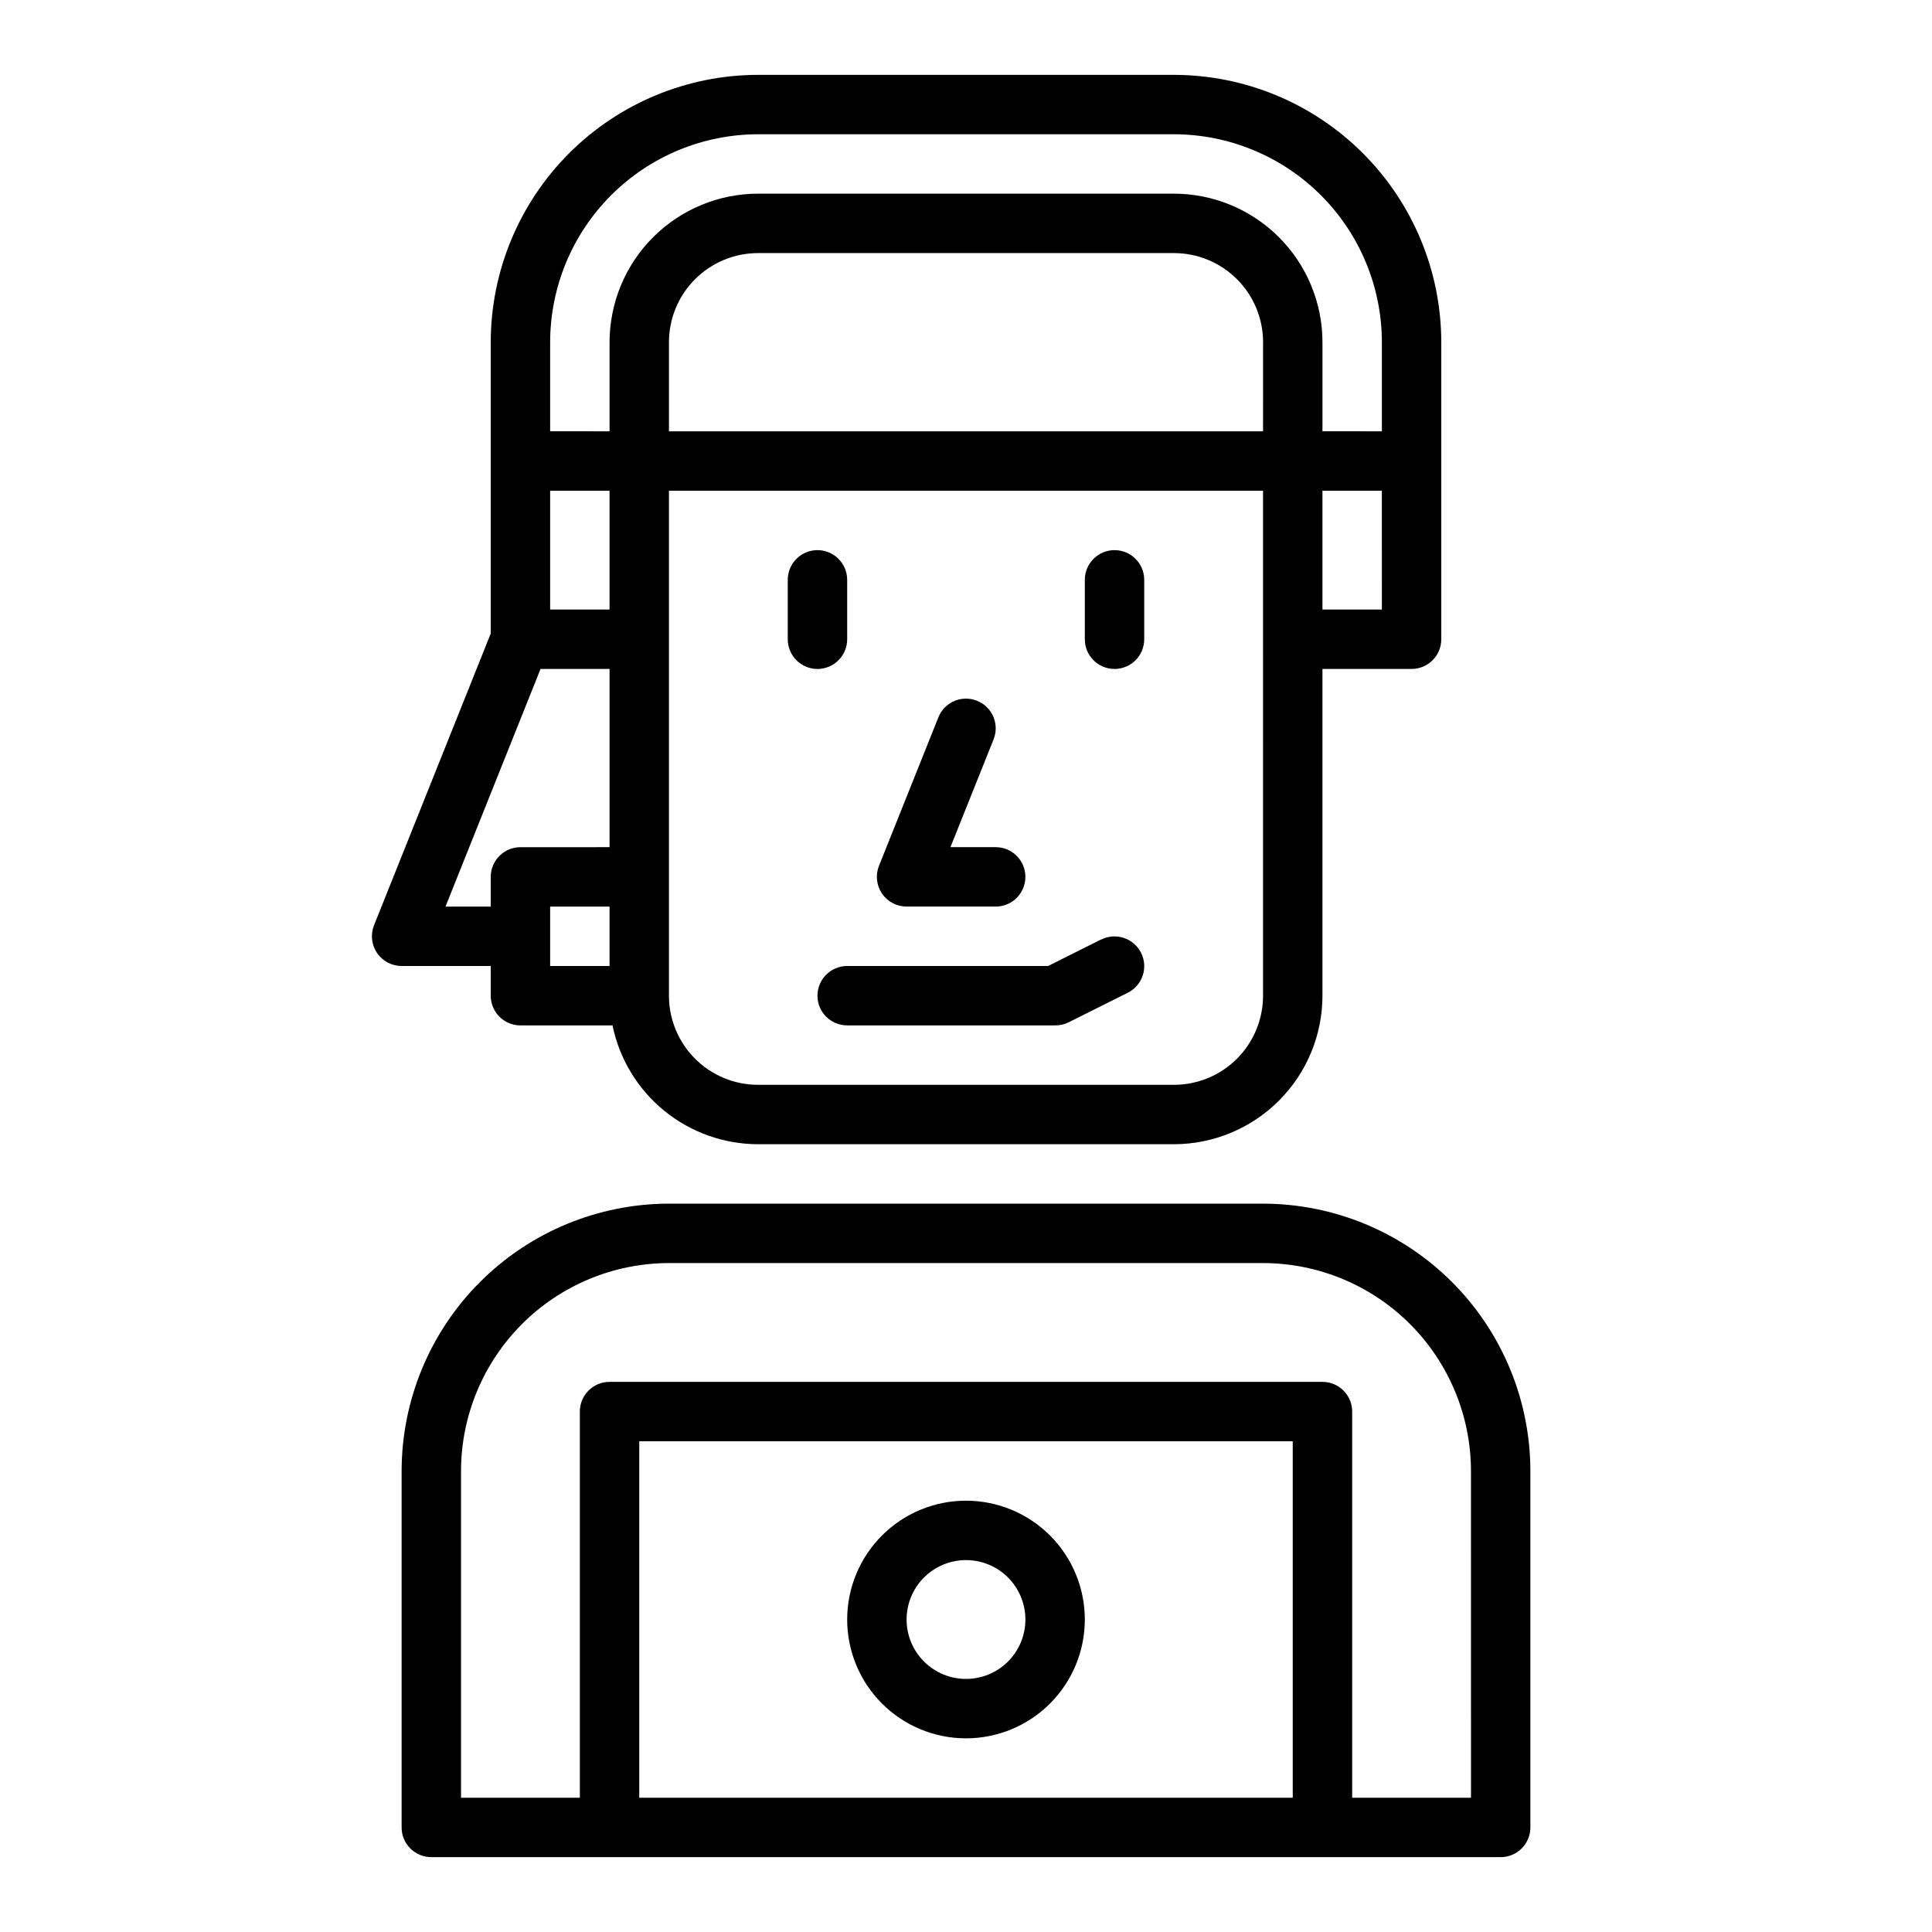
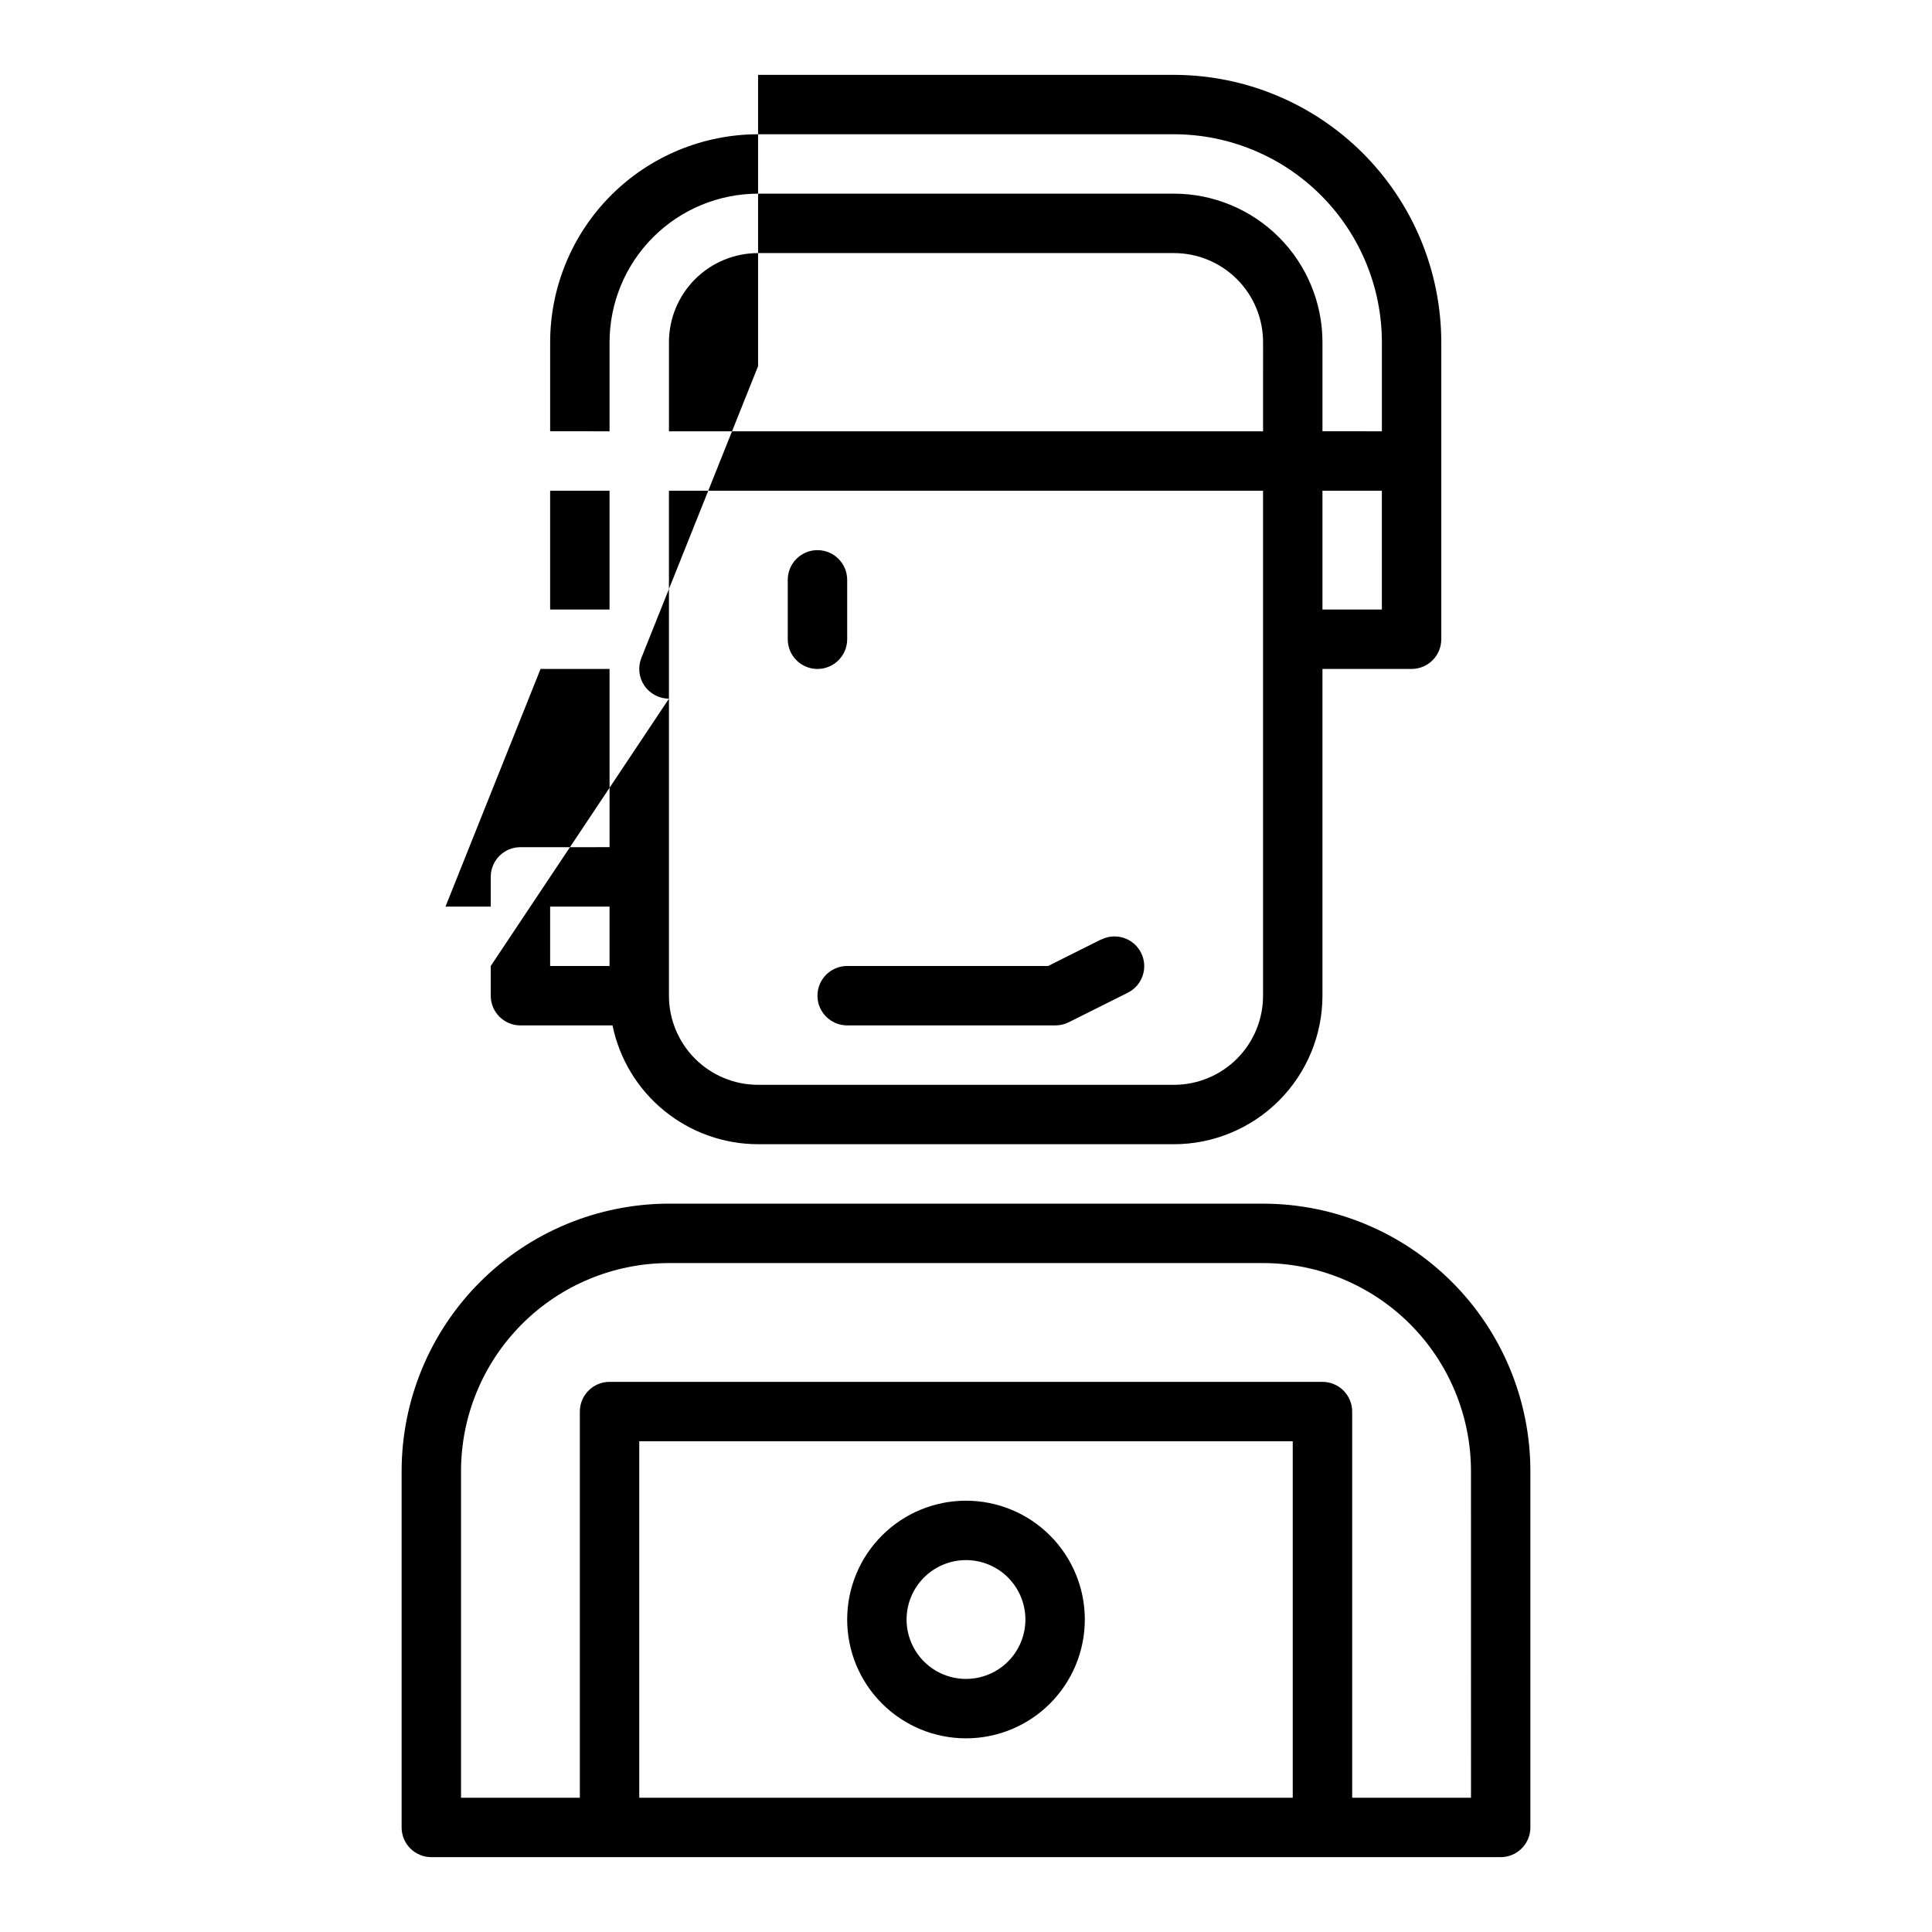
<svg xmlns="http://www.w3.org/2000/svg" fill="#000000" width="800px" height="800px" version="1.1" viewBox="144 144 512 512">
  <g>
    <path d="m368.51 313.41v-15.742c0-4.348-3.527-7.875-7.875-7.875-4.348 0-7.871 3.527-7.871 7.875v15.742c0 4.348 3.523 7.871 7.871 7.871 4.348 0 7.875-3.523 7.875-7.871z" />
-     <path d="m439.36 289.79c-4.348 0-7.871 3.527-7.871 7.875v15.742c0 4.348 3.523 7.871 7.871 7.871s7.871-3.523 7.871-7.871v-15.742c0-2.09-0.828-4.094-2.305-5.566-1.477-1.477-3.481-2.309-5.566-2.309z" />
-     <path d="m384.25 384.25h23.617c4.348 0 7.871-3.523 7.871-7.871 0-4.348-3.523-7.871-7.871-7.871h-11.988l11.43-28.566v-0.004c1.613-4.039-0.355-8.621-4.394-10.23-4.039-1.613-8.621 0.352-10.234 4.391l-15.742 39.359c-0.969 2.426-0.672 5.176 0.793 7.336 1.465 2.164 3.906 3.457 6.519 3.457z" />
    <path d="m435.84 392.95-14.082 7.047h-53.246c-4.348 0-7.875 3.523-7.875 7.871s3.527 7.871 7.875 7.871h55.105-0.004c1.219 0.016 2.426-0.254 3.519-0.785l15.742-7.871 0.004-0.004c3.891-1.941 5.469-6.672 3.523-10.562-1.941-3.891-6.672-5.469-10.562-3.527z" />
    <path d="m478.72 462.98h-157.44c-18.781 0.02-36.793 7.488-50.074 20.773-13.281 13.281-20.754 31.289-20.773 50.074v94.465c0 2.086 0.828 4.09 2.305 5.566 1.477 1.473 3.481 2.305 5.566 2.305h283.39c2.086 0 4.09-0.832 5.566-2.305 1.477-1.477 2.305-3.481 2.305-5.566v-94.465c-0.02-18.785-7.492-36.793-20.773-50.074-13.281-13.285-31.289-20.754-50.074-20.773zm-165.31 157.44v-94.465h173.18v94.465zm220.42 0h-31.488v-102.34c0-2.086-0.832-4.09-2.309-5.566-1.473-1.477-3.477-2.305-5.566-2.305h-188.93c-4.348 0-7.871 3.523-7.871 7.871v102.34h-31.488v-86.59c0.016-14.609 5.828-28.613 16.16-38.945 10.328-10.328 24.332-16.141 38.941-16.16h157.44c14.609 0.02 28.613 5.832 38.945 16.16 10.328 10.332 16.141 24.336 16.16 38.945z" />
    <path d="m400 541.7c-8.352 0-16.363 3.316-22.266 9.223-5.906 5.906-9.223 13.914-9.223 22.266 0 8.352 3.316 16.359 9.223 22.266 5.902 5.906 13.914 9.223 22.266 9.223s16.359-3.316 22.266-9.223c5.902-5.906 9.223-13.914 9.223-22.266 0-8.352-3.32-16.359-9.223-22.266-5.906-5.906-13.914-9.223-22.266-9.223zm0 47.23c-4.176 0-8.18-1.656-11.133-4.609-2.953-2.953-4.613-6.957-4.613-11.133 0-4.176 1.66-8.18 4.613-11.133 2.953-2.953 6.957-4.613 11.133-4.613s8.18 1.66 11.133 4.613c2.949 2.953 4.609 6.957 4.609 11.133 0 4.176-1.66 8.18-4.609 11.133-2.953 2.953-6.957 4.609-11.133 4.609z" />
-     <path d="m274.05 400v7.871c0 2.086 0.828 4.09 2.305 5.566 1.477 1.477 3.481 2.305 5.566 2.305h24.402c1.828 8.883 6.664 16.867 13.688 22.602 7.027 5.738 15.816 8.875 24.887 8.887h110.21c10.438-0.012 20.441-4.164 27.82-11.543s11.527-17.383 11.539-27.816v-86.594h23.617c2.09 0 4.09-0.828 5.566-2.305 1.477-1.477 2.305-3.481 2.305-5.566v-78.719c-0.02-18.785-7.488-36.793-20.773-50.074-13.281-13.285-31.289-20.754-50.074-20.777h-110.21c-18.785 0.023-36.793 7.492-50.074 20.777-13.281 13.281-20.754 31.289-20.773 50.074v77.199l-30.93 77.32c-0.969 2.426-0.672 5.172 0.793 7.336 1.465 2.16 3.906 3.457 6.519 3.457zm15.742-15.742h15.742v15.742h-15.742zm0-78.719v-31.492h15.742v31.488zm188.93-47.23-157.44-0.008v-23.613c0-6.266 2.488-12.273 6.918-16.699 4.43-4.43 10.438-6.918 16.699-6.918h110.21c6.266 0 12.27 2.488 16.699 6.918 4.43 4.426 6.918 10.434 6.918 16.699zm0 149.57v-0.008c0 6.262-2.488 12.27-6.918 16.699-4.43 4.43-10.434 6.918-16.699 6.918h-110.21c-6.262 0-12.27-2.488-16.699-6.918-4.43-4.43-6.918-10.438-6.918-16.699v-133.82h157.44zm31.488-102.34-15.746-0.008v-31.488h15.742zm-165.31-125.96h110.21c14.609 0.02 28.613 5.832 38.945 16.16 10.328 10.328 16.141 24.336 16.16 38.945v23.617l-15.746-0.004v-23.613c-0.012-10.438-4.16-20.441-11.539-27.82-7.379-7.379-17.383-11.527-27.82-11.543h-110.21c-10.434 0.016-20.438 4.164-27.816 11.543-7.379 7.379-11.531 17.383-11.543 27.82v23.617l-15.746-0.004v-23.613c0.02-14.609 5.832-28.617 16.16-38.945 10.332-10.328 24.336-16.141 38.945-16.16zm-57.648 141.7h18.289v47.23l-23.617 0.004c-4.348 0-7.871 3.523-7.871 7.871v7.871h-11.988z" />
+     <path d="m274.05 400v7.871c0 2.086 0.828 4.09 2.305 5.566 1.477 1.477 3.481 2.305 5.566 2.305h24.402c1.828 8.883 6.664 16.867 13.688 22.602 7.027 5.738 15.816 8.875 24.887 8.887h110.21c10.438-0.012 20.441-4.164 27.82-11.543s11.527-17.383 11.539-27.816v-86.594h23.617c2.09 0 4.09-0.828 5.566-2.305 1.477-1.477 2.305-3.481 2.305-5.566v-78.719c-0.02-18.785-7.488-36.793-20.773-50.074-13.281-13.285-31.289-20.754-50.074-20.777h-110.21v77.199l-30.93 77.32c-0.969 2.426-0.672 5.172 0.793 7.336 1.465 2.16 3.906 3.457 6.519 3.457zm15.742-15.742h15.742v15.742h-15.742zm0-78.719v-31.492h15.742v31.488zm188.93-47.23-157.44-0.008v-23.613c0-6.266 2.488-12.273 6.918-16.699 4.43-4.43 10.438-6.918 16.699-6.918h110.21c6.266 0 12.27 2.488 16.699 6.918 4.43 4.426 6.918 10.434 6.918 16.699zm0 149.57v-0.008c0 6.262-2.488 12.27-6.918 16.699-4.43 4.43-10.434 6.918-16.699 6.918h-110.21c-6.262 0-12.27-2.488-16.699-6.918-4.43-4.43-6.918-10.438-6.918-16.699v-133.82h157.44zm31.488-102.34-15.746-0.008v-31.488h15.742zm-165.31-125.96h110.21c14.609 0.02 28.613 5.832 38.945 16.16 10.328 10.328 16.141 24.336 16.16 38.945v23.617l-15.746-0.004v-23.613c-0.012-10.438-4.16-20.441-11.539-27.82-7.379-7.379-17.383-11.527-27.82-11.543h-110.21c-10.434 0.016-20.438 4.164-27.816 11.543-7.379 7.379-11.531 17.383-11.543 27.82v23.617l-15.746-0.004v-23.613c0.02-14.609 5.832-28.617 16.16-38.945 10.332-10.328 24.336-16.141 38.945-16.16zm-57.648 141.7h18.289v47.23l-23.617 0.004c-4.348 0-7.871 3.523-7.871 7.871v7.871h-11.988z" />
  </g>
</svg>